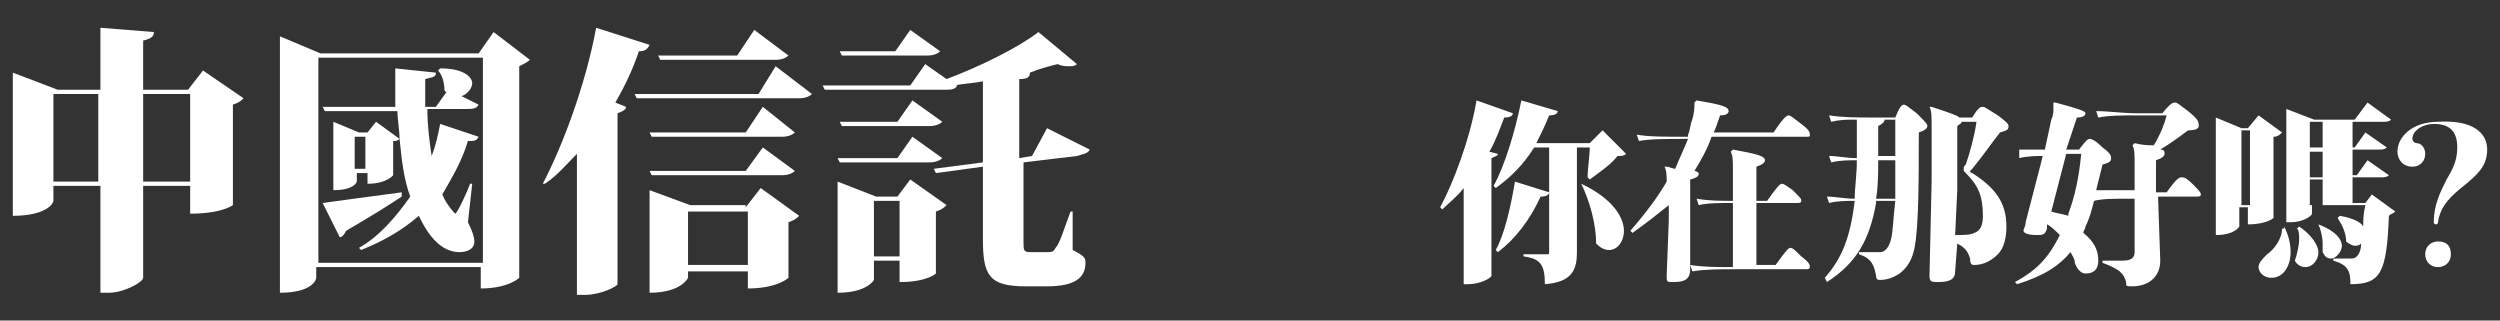
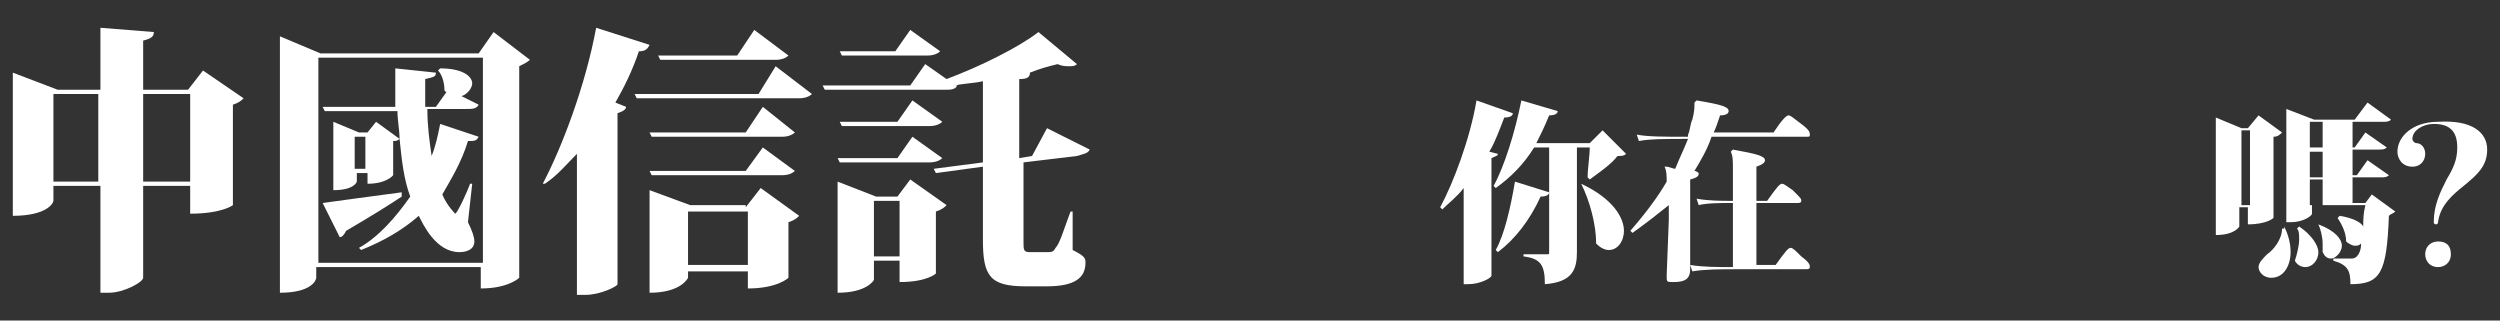
<svg xmlns="http://www.w3.org/2000/svg" version="1.1" id="圖層_1" x="0px" y="0px" viewBox="0 0 117 15" style="enable-background:new 0 0 117 15;" xml:space="preserve">
  <rect x="0" y="0" width="117" height="15" fill="#333333" stroke="none" />
  <style type="text/css">
	.st0{fill:#FFFFFF;}
</style>
  <g>
    <path class="st0" d="M9.5,3.3l1.9,1.3c-0.1,0.1-0.2,0.2-0.5,0.3v4.7c0,0-0.5,0.4-2,0.4V8.7H6.7V13c0,0.2-0.9,0.7-1.6,0.7H4.7V8.7   H2.5v0.7c0,0.1-0.3,0.7-1.9,0.7V3.4l2.1,0.8h2V1.3l2.5,0.2c0,0.2-0.1,0.3-0.5,0.4v2.3h2.1L9.5,3.3z M2.5,8.5h2.1V4.4H2.5V8.5z    M6.7,8.5h2.2V4.4H6.7V8.5z" />
    <path class="st0" d="M23.1,1.5l1.7,1.3c-0.1,0.1-0.3,0.2-0.5,0.3V13c0,0-0.5,0.5-1.8,0.5v-1h-7.7V13c0,0.1-0.2,0.7-1.7,0.7v-12   L15,2.5h7.4L23.1,1.5z M14.9,12.3h7.7V2.7h-7.7V12.3z M15.1,9.5c0.7-0.1,2.2-0.3,3.7-0.5l0,0.2c-0.6,0.4-1.4,0.9-2.6,1.6   c-0.1,0.2-0.2,0.3-0.3,0.3L15.1,9.5z M22.4,4.9c-0.1,0.2-0.3,0.2-0.6,0.2H20c0,0.8,0.1,1.5,0.2,2.2c0.2-0.5,0.3-1,0.4-1.5l1.8,0.6   c-0.1,0.2-0.2,0.2-0.5,0.2c-0.3,1-0.8,1.8-1.2,2.5c0.2,0.5,0.6,0.9,0.6,0.9c0.1,0,0.6-1.1,0.7-1.4l0.1,0l-0.2,1.8   c0.2,0.4,0.3,0.7,0.3,0.9c0,0.4-0.4,0.5-0.7,0.5c-1.1,0-1.7-1.3-1.9-1.7c-0.8,0.7-1.7,1.2-2.7,1.6l-0.1-0.1   c0.9-0.5,1.7-1.4,2.4-2.4c-0.3-0.8-0.4-1.7-0.5-2.7c-0.1,0.1-0.2,0.1-0.3,0.1v1.6c0,0-0.3,0.4-1.2,0.4V8.1h-0.5v0.4   c0,0-0.1,0.4-1.1,0.4V5.7l1.2,0.5h0.4l0.4-0.5l1.1,0.8c0-0.4-0.1-0.9-0.1-1.3h-3.4l-0.1-0.2h3.4c0-0.6,0-1.2,0-1.8l1.9,0.2   c0,0.2-0.1,0.2-0.5,0.3c0,0.4,0,0.9,0,1.3h0.5l0.5-0.7c-0.1,0-0.1-0.1-0.1-0.1c0-0.3-0.1-0.7-0.3-0.9l0.1-0.1   c1.1,0,1.5,0.4,1.5,0.7c0,0.2-0.2,0.5-0.5,0.6L22.4,4.9z M16.6,7.9h0.5V6.4h-0.5V7.9z" />
    <path class="st0" d="M25.4,8.6c0.9-1.7,2-4.6,2.5-7.3l2.5,0.8c-0.1,0.2-0.2,0.3-0.5,0.3c-0.3,0.9-0.7,1.7-1.1,2.4l0.5,0.2   c0,0.1-0.1,0.2-0.4,0.3v8c0,0.1-0.8,0.5-1.5,0.5H27V7.2c-0.5,0.5-0.9,1-1.5,1.4L25.4,8.6z M36.3,3.1L38,4.4   c-0.1,0.1-0.3,0.2-0.6,0.2h-7.6l-0.1-0.2h5.8L36.3,3.1z M34.9,9.7l0.7-0.9l1.8,1.3c-0.1,0.1-0.2,0.2-0.5,0.3V13   c0,0-0.5,0.5-1.9,0.5v-0.8h-2.8V13c0,0-0.3,0.7-1.8,0.7V8.9l1.9,0.7H34.9z M35.7,5l1.5,1.2c-0.1,0.1-0.3,0.2-0.6,0.2h-6.1l-0.1-0.2   h4.5L35.7,5z M30.5,8.2L30.4,8h4.5l0.8-1.1L37.2,8c-0.1,0.1-0.3,0.2-0.6,0.2H30.5z M36.9,2.6c-0.1,0.1-0.3,0.2-0.6,0.2h-5.4   l-0.1-0.2h3.7l0.8-1.2L36.9,2.6z M32.2,12.4H35V9.9h-2.8V12.4z" />
    <path class="st0" d="M51,7c-0.1,0.2-0.3,0.2-0.6,0.3l-2.5,0.3v3.7c0,0.4,0,0.5,0.3,0.5H49c0.2,0,0.3,0,0.4-0.2   c0.2-0.2,0.4-0.9,0.7-1.7h0.1v1.8c0.6,0.3,0.6,0.4,0.6,0.6c0,0.7-0.5,1.1-1.8,1.1h-1c-1.7,0-2-0.5-2-2.2V7.8l-2.2,0.3l-0.1-0.2   L46,7.6V3.8c-0.4,0.1-0.9,0.1-1.3,0.2l0.1,0c-0.1,0.2-0.3,0.2-0.6,0.2h-5.6L38.5,4h4.1l0.7-1l1,0.7c1.6-0.6,3.4-1.5,4.3-2.2L50.4,3   c-0.1,0.1-0.2,0.1-0.4,0.1c-0.1,0-0.3,0-0.5-0.1c-0.4,0.1-0.8,0.2-1.3,0.4h0c0,0.2-0.1,0.3-0.5,0.3v3.7l0.6-0.1l0.7-1.3L51,7z    M42,9.2l0.6-0.8l1.7,1.2c-0.1,0.1-0.2,0.2-0.5,0.3v2.9c0,0-0.4,0.4-1.7,0.4v-1h-1.2v0.9c0,0-0.3,0.6-1.7,0.6V8.5L41,9.2H42z    M42.7,4.7l1.4,1c-0.1,0.1-0.3,0.2-0.6,0.2h-4.1l-0.1-0.2H42L42.7,4.7z M39.3,7.6l-0.1-0.2H42l0.7-1l1.4,1   c-0.1,0.1-0.3,0.2-0.6,0.2H39.3z M44,2.4c-0.1,0.1-0.3,0.2-0.6,0.2h-4l-0.1-0.2h2.6l0.7-1L44,2.4z M40.9,12h1.2V9.4h-1.2V12z" />
    <path class="st0" d="M70.8,5.3c0,0.1-0.1,0.2-0.4,0.2C70.2,6,70,6.6,69.7,7.1l0.4,0.1c0,0.1-0.1,0.1-0.3,0.2v5.5   c0,0.1-0.5,0.4-1.1,0.4h-0.2V8.8c-0.3,0.4-0.7,0.7-1,1l-0.1-0.1c0.6-1.1,1.4-3.2,1.7-5L70.8,5.3z M75,6.1l1.1,1.1   c-0.1,0.1-0.2,0.1-0.4,0.1c-0.3,0.4-0.9,0.8-1.3,1.1l-0.1-0.1c0-0.4,0.1-1,0.1-1.4h-0.6v4.9c0,0.8-0.2,1.4-1.5,1.5   c0-0.9-0.2-1.2-1-1.3v-0.1h1.1c0.1,0,0.1,0,0.1-0.1V6.9h-0.7c-0.5,0.8-1.1,1.4-1.8,1.9l-0.1-0.1c0.5-0.9,1-2.5,1.3-4l1.7,0.5   c0,0.1-0.1,0.2-0.4,0.2c-0.2,0.5-0.4,0.9-0.6,1.3h2.5L75,6.1z M70,11.7c0.4-0.7,0.7-2,0.9-3.2L72.5,9c0,0.1-0.1,0.2-0.4,0.2   c-0.5,1.1-1.2,2-2,2.6L70,11.7z M74,8.6c1.5,0.7,2,1.6,2,2.2c0,0.5-0.3,0.9-0.7,0.9c-0.2,0-0.4-0.1-0.6-0.3   C74.7,10.5,74.4,9.4,74,8.6L74,8.6z" />
    <path class="st0" d="M79,6.3c0.1-0.2,0.1-0.5,0.2-0.7c0.1-0.4,0.1-0.5,0.1-0.8l0.1-0.1c1.2,0.2,1.5,0.3,1.5,0.5   c0,0.1-0.1,0.2-0.4,0.2c-0.1,0.3-0.2,0.6-0.3,0.8H83c0.4-0.6,0.6-0.8,0.7-0.8c0.1,0,0.2,0.1,0.6,0.4c0.4,0.3,0.4,0.4,0.4,0.5   c0,0.1,0,0.1-0.2,0.1h-4.4c-0.2,0.6-0.5,1.1-0.8,1.6c0.1,0,0.2,0.1,0.2,0.1c0,0.1,0,0.2-0.4,0.3v4.2c0,0.5-0.3,0.6-0.8,0.6   c-0.3,0-0.3,0-0.3-0.3l0.1-2.6V9.6c-0.5,0.4-1,0.8-1.7,1.3l-0.1-0.1C77,10,77.6,9.2,78,8.5c0-0.3,0-0.5-0.1-0.7L78,7.8   c0.1,0,0.3,0.1,0.4,0.1C78.6,7.4,78.8,7,79,6.5h-0.1c-0.9,0-1.7,0-2.2,0.1l-0.1-0.3c0.5,0.1,1.3,0.1,2.3,0.1H79z M83.1,12.4   c0.5-0.7,0.6-0.8,0.7-0.8c0.1,0,0.2,0.1,0.5,0.4c0.4,0.3,0.4,0.4,0.4,0.5c0,0.1-0.1,0.1-0.2,0.1h-3.3c-0.7,0-1.4,0-2,0.1l-0.1-0.3   c0.6,0.1,1.3,0.1,2,0.1V9.5c-0.6,0-1.2,0-1.6,0.1l-0.1-0.3c0.6,0.1,1.1,0.1,1.7,0.1V7.9c0-0.4,0-0.6-0.1-0.8l0.1-0.1   c1.1,0.2,1.5,0.3,1.5,0.5c0,0.1-0.1,0.2-0.4,0.3v1.6h0.5c0.5-0.7,0.6-0.8,0.7-0.8c0.1,0,0.2,0.1,0.5,0.3c0.4,0.4,0.4,0.4,0.4,0.5   c0,0.1-0.1,0.1-0.2,0.1h-1.9v2.9H83.1z" />
-     <path class="st0" d="M87.8,9.5c-0.3,1.7-0.9,2.8-2.3,3.7L85.4,13c0.8-0.9,1.2-1.9,1.4-3.6c-0.4,0-0.8,0-1.2,0.1l-0.1-0.3   c0.4,0,0.8,0.1,1.3,0.1c0-0.5,0.1-1.1,0.1-1.8c-0.4,0-0.8,0-1.2,0.1l-0.1-0.3c0.4,0,0.8,0.1,1.3,0.1V5.6c-0.5,0-0.8,0-1.2,0.1   l-0.1-0.3c0.7,0.1,1.3,0.1,2.1,0.1h1C88.9,5,89,4.9,89.1,4.9c0.1,0,0.2,0.1,0.6,0.4c0.4,0.4,0.5,0.5,0.5,0.6c0,0.1-0.1,0.2-0.4,0.3   c0,2.1,0,4.4-0.2,5.4c-0.1,0.5-0.3,0.9-0.7,1.2c-0.3,0.2-0.6,0.3-0.9,0.3c-0.1,0-0.2,0-0.2-0.2c-0.1-0.5-0.2-0.8-0.8-1l0-0.1   c0.2,0,0.4,0,0.5,0c0.1,0,0.3,0,0.5,0c0.2,0,0.4-0.2,0.5-0.6c0.1-0.4,0.1-1,0.2-1.8H87.8z M88.7,9.3c0-0.6,0-1.2,0-1.8h-0.8   c0,0.6,0,1.2-0.1,1.8H88.7z M88.7,7.3c0-0.5,0-1.1,0-1.7h-0.5c0,0.1-0.1,0.2-0.3,0.3v1.4H88.7z M91.5,12.7c0,0.4-0.3,0.5-0.8,0.5   c-0.3,0-0.4,0-0.4-0.3l0.1-4.4V6c0-0.6,0-0.8-0.1-1L90.4,5c0.9,0.3,1.2,0.4,1.3,0.5h0.6c0.3-0.5,0.4-0.5,0.5-0.5   c0.1,0,0.2,0.1,0.7,0.4c0.4,0.3,0.5,0.4,0.5,0.5c0,0.2-0.1,0.2-0.4,0.3c-0.4,0.5-0.8,1.1-1.3,1.7c0,0-0.1,0.1-0.1,0.1   c0,0,0,0.1,0.1,0.1c1.1,0.7,1.6,1.4,1.6,2.5c0,0.5-0.1,1-0.4,1.3c-0.4,0.4-0.8,0.5-1.1,0.5c-0.1,0-0.2,0-0.2-0.3   c-0.1-0.3-0.2-0.5-0.6-0.7L91.5,12.7z M91.5,11c0.4,0,0.7,0,0.9-0.1c0.3-0.1,0.4-0.4,0.4-0.8c0-0.9-0.2-1.4-0.8-2   c-0.1-0.1-0.1-0.1-0.1-0.2c0-0.1,0-0.1,0.1-0.2c0.2-0.6,0.4-1.3,0.5-2h-0.7c0,0.1-0.1,0.1-0.2,0.2v3L91.5,11z" />
-     <path class="st0" d="M95.8,10.7C95.7,11,95.6,11,95.3,11c-0.4,0-0.6-0.1-0.6-0.2c0-0.1,0.1-0.2,0.1-0.4l0.7-2.7l0.1-0.4   c-0.3,0-0.7,0-1.1,0.1L94.5,7C94.9,7,95.3,7,95.7,7L96,5.6c0.1-0.2,0.1-0.4,0.1-0.5c0-0.1,0-0.2,0-0.3l0.1,0   c1.1,0.3,1.4,0.4,1.4,0.5c0,0.1-0.1,0.2-0.4,0.2L96.7,7h0.6c0.3-0.4,0.4-0.5,0.5-0.5c0.1,0,0.3,0.1,0.6,0.4   c0.4,0.3,0.4,0.4,0.4,0.5c0,0.1,0,0.2-0.4,0.3c-0.1,0.4-0.2,0.8-0.3,1.2c0.4,0,0.9,0,1.4,0h0.4V7.7c0-0.5,0-0.7-0.1-0.9l0.1-0.1   c0.4,0.1,0.7,0.1,0.9,0.1c0.3-0.5,0.5-1,0.6-1.4h-1.4c-0.7,0-1.3,0-1.8,0.1l-0.1-0.3c0.6,0,1.2,0.1,1.9,0.1h1.2   c0.4-0.5,0.5-0.5,0.6-0.5c0.1,0,0.2,0.1,0.6,0.4c0.5,0.4,0.5,0.5,0.5,0.7c0,0.1-0.1,0.2-0.5,0.2c-0.4,0.3-0.8,0.6-1.3,0.9   c0.2,0,0.2,0.1,0.2,0.2c0,0.1-0.1,0.2-0.4,0.3v1.5h0.5c0.5-0.7,0.6-0.7,0.7-0.7c0.1,0,0.2,0,0.5,0.3c0.3,0.3,0.4,0.4,0.4,0.5   c0,0.1-0.1,0.1-0.2,0.1H101v0.1l0.1,2.9c0,0.8-0.6,1.2-1.3,1.2c-0.3,0-0.3,0-0.3-0.2c-0.1-0.4-0.3-0.6-1.1-0.9v-0.1   c0.4,0,0.6,0,0.9,0c0.4,0,0.6-0.1,0.6-0.4l0-2.5h-0.4c-0.6,0-1.1,0-1.5,0.1c-0.1,0.4-0.2,0.8-0.4,1.2c0,0.1-0.1,0.2-0.1,0.3   c0.5,0.4,0.7,0.8,0.7,1.3c0,0.4-0.2,0.6-0.6,0.6c-0.2,0-0.4-0.2-0.5-0.5c0-0.2-0.1-0.3-0.2-0.5c-0.5,0.6-1.2,1.1-2.5,1.5l-0.1-0.1   c1.1-0.6,1.6-1.2,2.1-2.2c-0.2-0.2-0.4-0.4-0.6-0.5L95.8,10.7z M96,9.9c0.3,0.1,0.5,0.1,0.8,0.2c0,0,0-0.1,0-0.1   c0.3-0.8,0.5-1.7,0.6-2.8h-0.7L96,9.9z" />
    <path class="st0" d="M106.8,6.2c-0.1,0.1-0.2,0.2-0.4,0.2v3.8c0,0-0.3,0.3-1.2,0.3V9.7h-0.4v0.9c0,0-0.2,0.4-1.1,0.4V5.5l1.2,0.5   h0.3l0.5-0.6L106.8,6.2z M104.9,9.6h0.4V6.1h-0.4V9.6z M106.9,10.6c0.2,0.4,0.3,0.8,0.3,1.2c0,0.6-0.3,1.2-0.9,1.2   c-0.4,0-0.6-0.3-0.6-0.5c0-0.2,0.2-0.4,0.4-0.6c0.3-0.2,0.7-0.7,0.7-1.2H106.9z M111,9.1l1.1,0.8c-0.1,0.1-0.2,0.1-0.3,0.2   c-0.1,2.7-0.4,3.2-1.8,3.2c0-0.6-0.1-0.9-0.8-1.1v-0.1c0.2,0,0.7,0,0.8,0c0.1,0,0.2,0,0.3-0.1c0.1-0.1,0.2-0.3,0.2-0.6   c-0.1,0.1-0.2,0.1-0.3,0.1c-0.1,0-0.3-0.1-0.4-0.2c0-0.4-0.2-0.8-0.4-1.1l0.1-0.1c0.6,0.1,1,0.3,1.1,0.5c0-0.3,0-0.6,0.1-1h-2.5V10   c0,0.1-0.4,0.4-1,0.4h-0.2V5.1l1.3,0.5h1.9l0.6-0.8l1.1,0.8c-0.1,0.1-0.2,0.1-0.4,0.1h-1.4v1.2h0.1l0.5-0.7l1,0.7   c-0.1,0.1-0.2,0.1-0.4,0.1h-1.2v1.2h0.2l0.5-0.7l1,0.7c-0.1,0.1-0.2,0.1-0.4,0.1h-1.3v1.2h0.6L111,9.1z M107.6,10.6   c0.6,0.4,0.9,0.9,0.9,1.2c0,0.4-0.3,0.7-0.6,0.7c-0.2,0-0.4-0.1-0.5-0.3c0.1-0.3,0.2-0.7,0.2-1c0-0.2,0-0.4-0.1-0.5L107.6,10.6z    M108.7,5.7h-0.6v1.2h0.6V5.7z M108.7,8.3V7.1h-0.6v1.2H108.7z M108.1,8.4v1.2h0.6V8.4H108.1z M108.5,10.5c0.8,0.3,1.1,0.7,1.1,1   c0,0.3-0.3,0.6-0.5,0.6c-0.2,0-0.3-0.1-0.4-0.3c0-0.1,0-0.3,0-0.4C108.7,11.1,108.6,10.7,108.5,10.5L108.5,10.5z" />
    <path class="st0" d="M116.4,7c0,0.8-0.5,1.2-1.1,1.7c-0.5,0.4-1.1,0.9-1.2,1.7c0,0.1-0.1,0.1-0.1,0.1c0,0-0.1,0-0.1-0.1   c0-0.8,0.3-1.4,0.6-2c0.3-0.5,0.5-0.9,0.5-1.5c0-0.8-0.4-1.1-1.1-1.1c-0.5,0-1,0.3-1,0.7c0,0.1,0.1,0.2,0.2,0.2   c0.2,0,0.4,0.2,0.4,0.5c0,0.3-0.2,0.6-0.6,0.6c-0.5,0-0.7-0.4-0.7-0.7c0-0.7,0.7-1.4,1.9-1.4C115.7,5.6,116.4,6.2,116.4,7z    M114.7,11.9c0,0.4-0.3,0.6-0.6,0.6c-0.4,0-0.6-0.3-0.6-0.6c0-0.4,0.3-0.6,0.6-0.6C114.5,11.3,114.7,11.5,114.7,11.9z" />
  </g>
</svg>